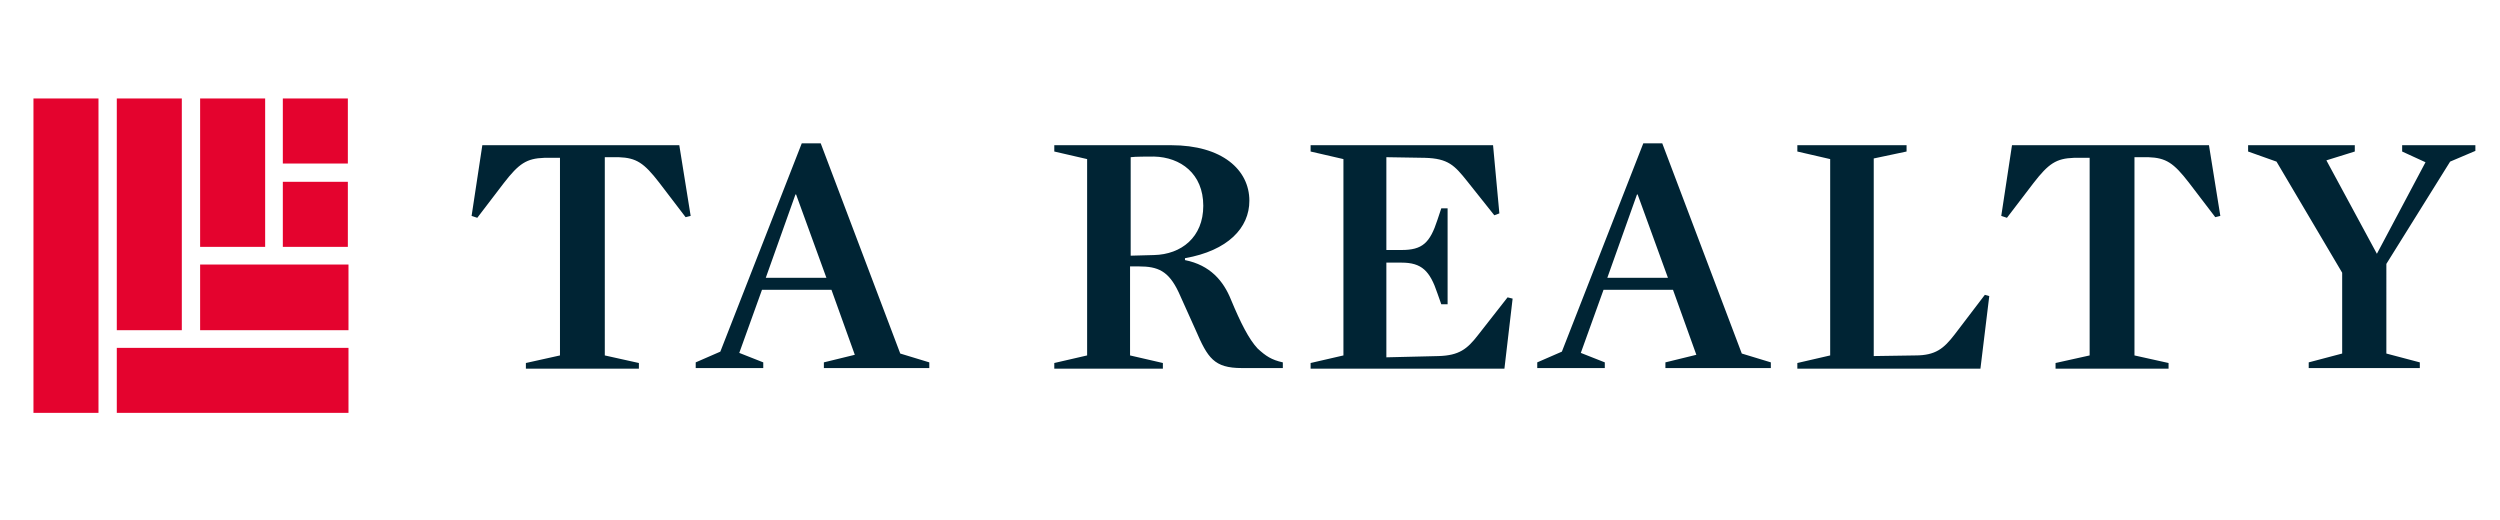
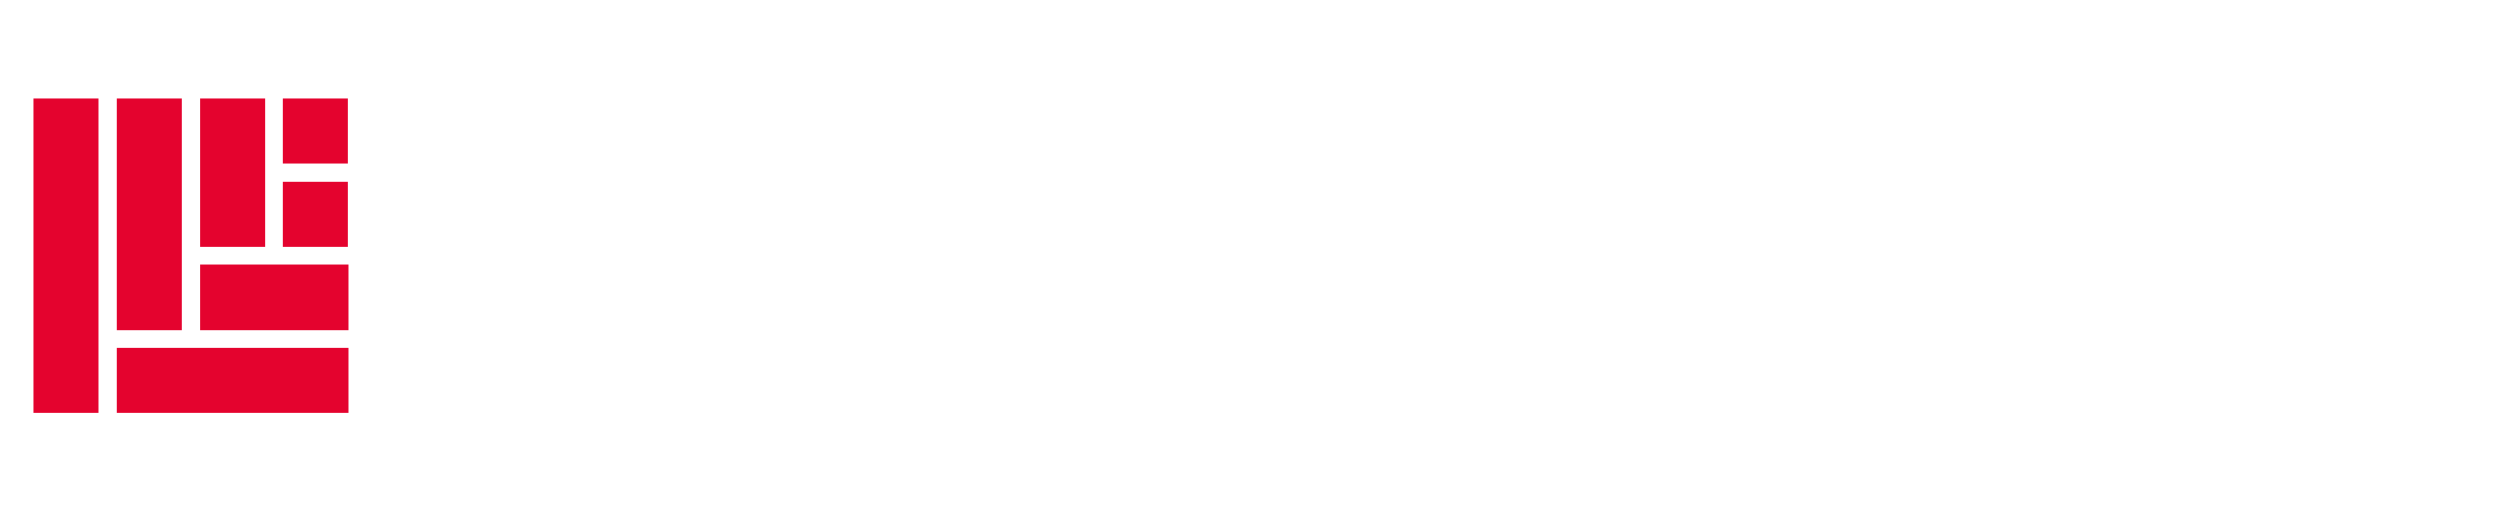
<svg xmlns="http://www.w3.org/2000/svg" version="1.1" id="Layer_1" x="0px" y="0px" viewBox="0 0 396 82.4" style="enable-background:new 0 0 396 82.4;" xml:space="preserve">
  <style type="text/css">
	.st0{fill:#E4032E;}
	.st1{fill:#002434;}
</style>
  <g>
-     <path class="st0" d="M18.5,65.4h36.7V55.1H18.5V65.4z M31.7,52.3h23.5V41.9H31.7V52.3z M44.8,39.1h10.3V28.8H44.8V39.1z M5.3,65.4   h10.3V15.6H5.3V65.4z M18.5,52.3h10.3V15.6H18.5V52.3z M31.7,39.1H42V15.6H31.7V39.1z M44.8,25.9h10.3V15.6H44.8V25.9z" />
-     <path class="st1" d="M388.1,25.6l4-1.7V23h-11.6V24l3.7,1.7l-7.7,14.5l-8-14.8L373,24V23h-16.9V24l4.5,1.6L371,43.2V56l-5.3,1.4   v0.9h17.6v-0.9l-5.3-1.4V41.8L388.1,25.6z M351.7,34.2L349.9,23h-31.2L317,34.2l0.9,0.3l4.2-5.5c2.4-3.1,3.6-3.9,6.4-4h2.5v31.3   l-5.4,1.2v0.9h17.9v-0.9l-5.4-1.2V24.9h2.2c2.8,0.1,4,0.9,6.4,4l4.2,5.5L351.7,34.2z M315.1,46.9l-0.7-0.2l-4.8,6.3   c-1.7,2.2-3,3.3-6.2,3.3l-6.6,0.1V25.1L302,24V23h-17.3V24l5.2,1.2v31.1l-5.2,1.2v0.9h29L315.1,46.9z M264.2,44h-9.6l4.7-13.2h0.1   L264.2,44z M275.9,56l-12.6-33.3h-3l-12.9,33l-3.9,1.7v0.9h10.7v-0.9l-3.8-1.5l3.6-10h11l3.7,10.3l-4.9,1.2v0.9h16.7v-0.9L275.9,56   z M236.5,23h-28.9V24l5.2,1.2v31.1l-5.2,1.2v0.9h30.7l1.3-11.1l-0.8-0.2l-4.7,6c-1.7,2.2-3,3.2-6.2,3.3l-8.3,0.2V41.6h2.4   c3.2,0,4.5,1.3,5.7,4.9l0.6,1.7h1V33h-1l-0.6,1.8c-1.2,3.7-2.4,4.8-5.7,4.8h-2.4V24.9l6.1,0.1c3.7,0.1,4.7,1.2,6.7,3.7l4.3,5.4   l0.8-0.3L236.5,23z M190.6,32.6c0,5-3.5,7.7-7.8,7.8l-3.7,0.1V24.9c0.6-0.1,2.9-0.1,3.7-0.1C187,24.9,190.6,27.5,190.6,32.6    M197.9,31.8c0-4.9-4.3-8.8-12.4-8.8H167V24l5.2,1.2v31.1l-5.2,1.2v0.9h17.2v-0.9l-5.2-1.2V42.2h1.4c3,0,4.7,0.7,6.3,4.1l2.7,6   c1.9,4.4,2.9,6,7.3,6h6.5v-0.9c-1.8-0.4-2.7-1-4-2.2c-1.4-1.5-2.7-4.1-4.2-7.7c-1.2-3-3.3-5.5-7.3-6.3v-0.3   C194.5,39.7,197.9,36.1,197.9,31.8 M130.9,44h-9.6l4.7-13.2h0.1L130.9,44z M142.6,56l-12.6-33.3h-3l-12.9,33l-3.9,1.7v0.9h10.7   v-0.9l-3.8-1.5l3.6-10h11l3.7,10.3l-4.9,1.2v0.9h16.7v-0.9L142.6,56z M109.4,34.2L107.6,23H76.4l-1.7,11.2l0.9,0.3l4.2-5.5   c2.4-3.1,3.6-3.9,6.4-4h2.5v31.3l-5.4,1.2v0.9h17.9v-0.9l-5.4-1.2V24.9h2.2c2.8,0.1,4,0.9,6.4,4l4.2,5.5L109.4,34.2z" />
+     <path class="st0" d="M18.5,65.4h36.7V55.1H18.5V65.4z M31.7,52.3h23.5V41.9H31.7z M44.8,39.1h10.3V28.8H44.8V39.1z M5.3,65.4   h10.3V15.6H5.3V65.4z M18.5,52.3h10.3V15.6H18.5V52.3z M31.7,39.1H42V15.6H31.7V39.1z M44.8,25.9h10.3V15.6H44.8V25.9z" />
  </g>
</svg>